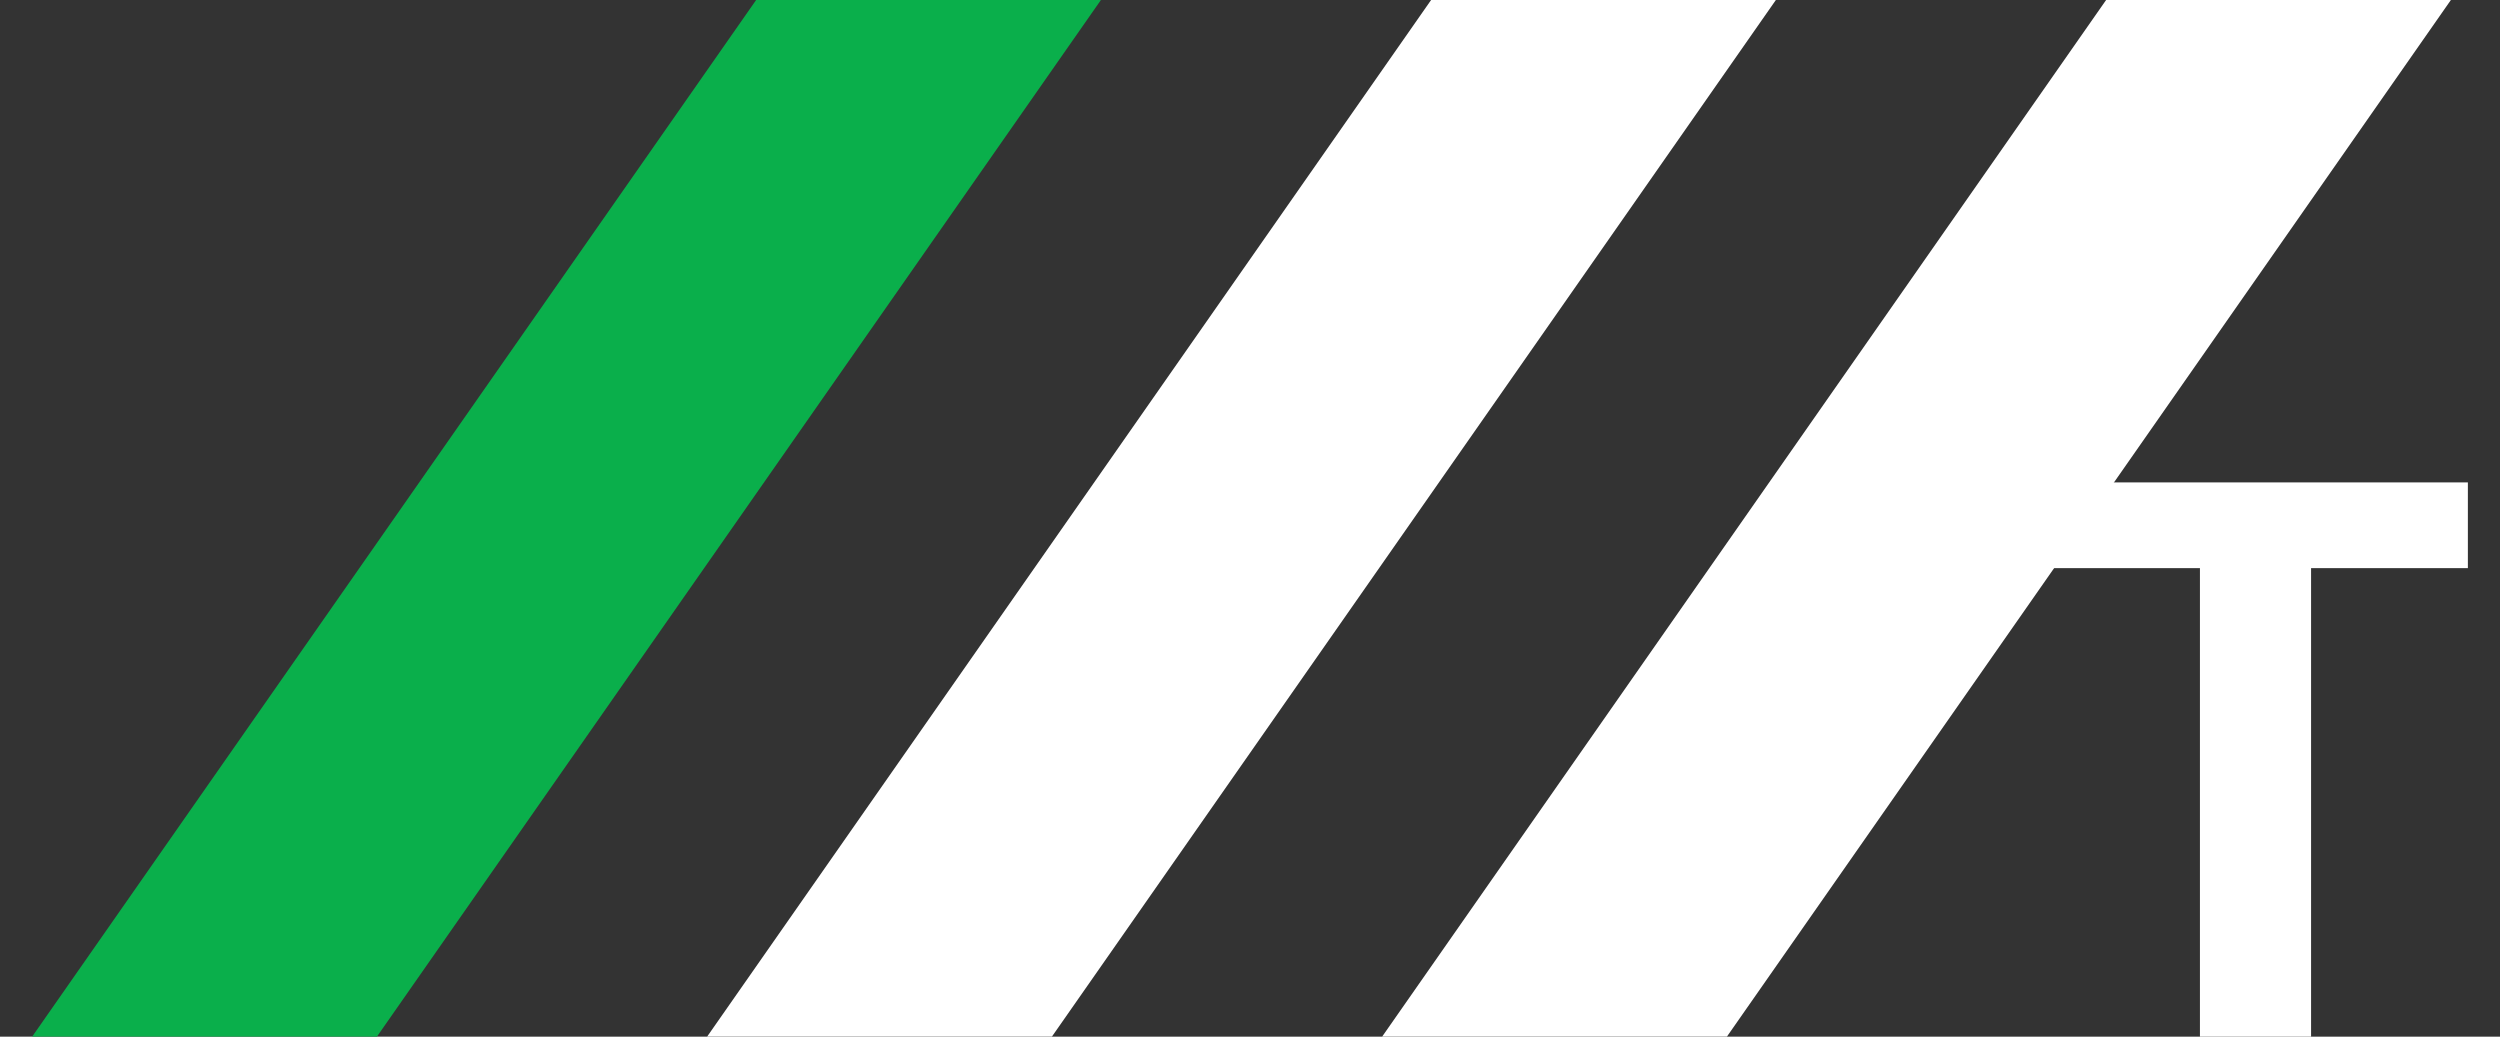
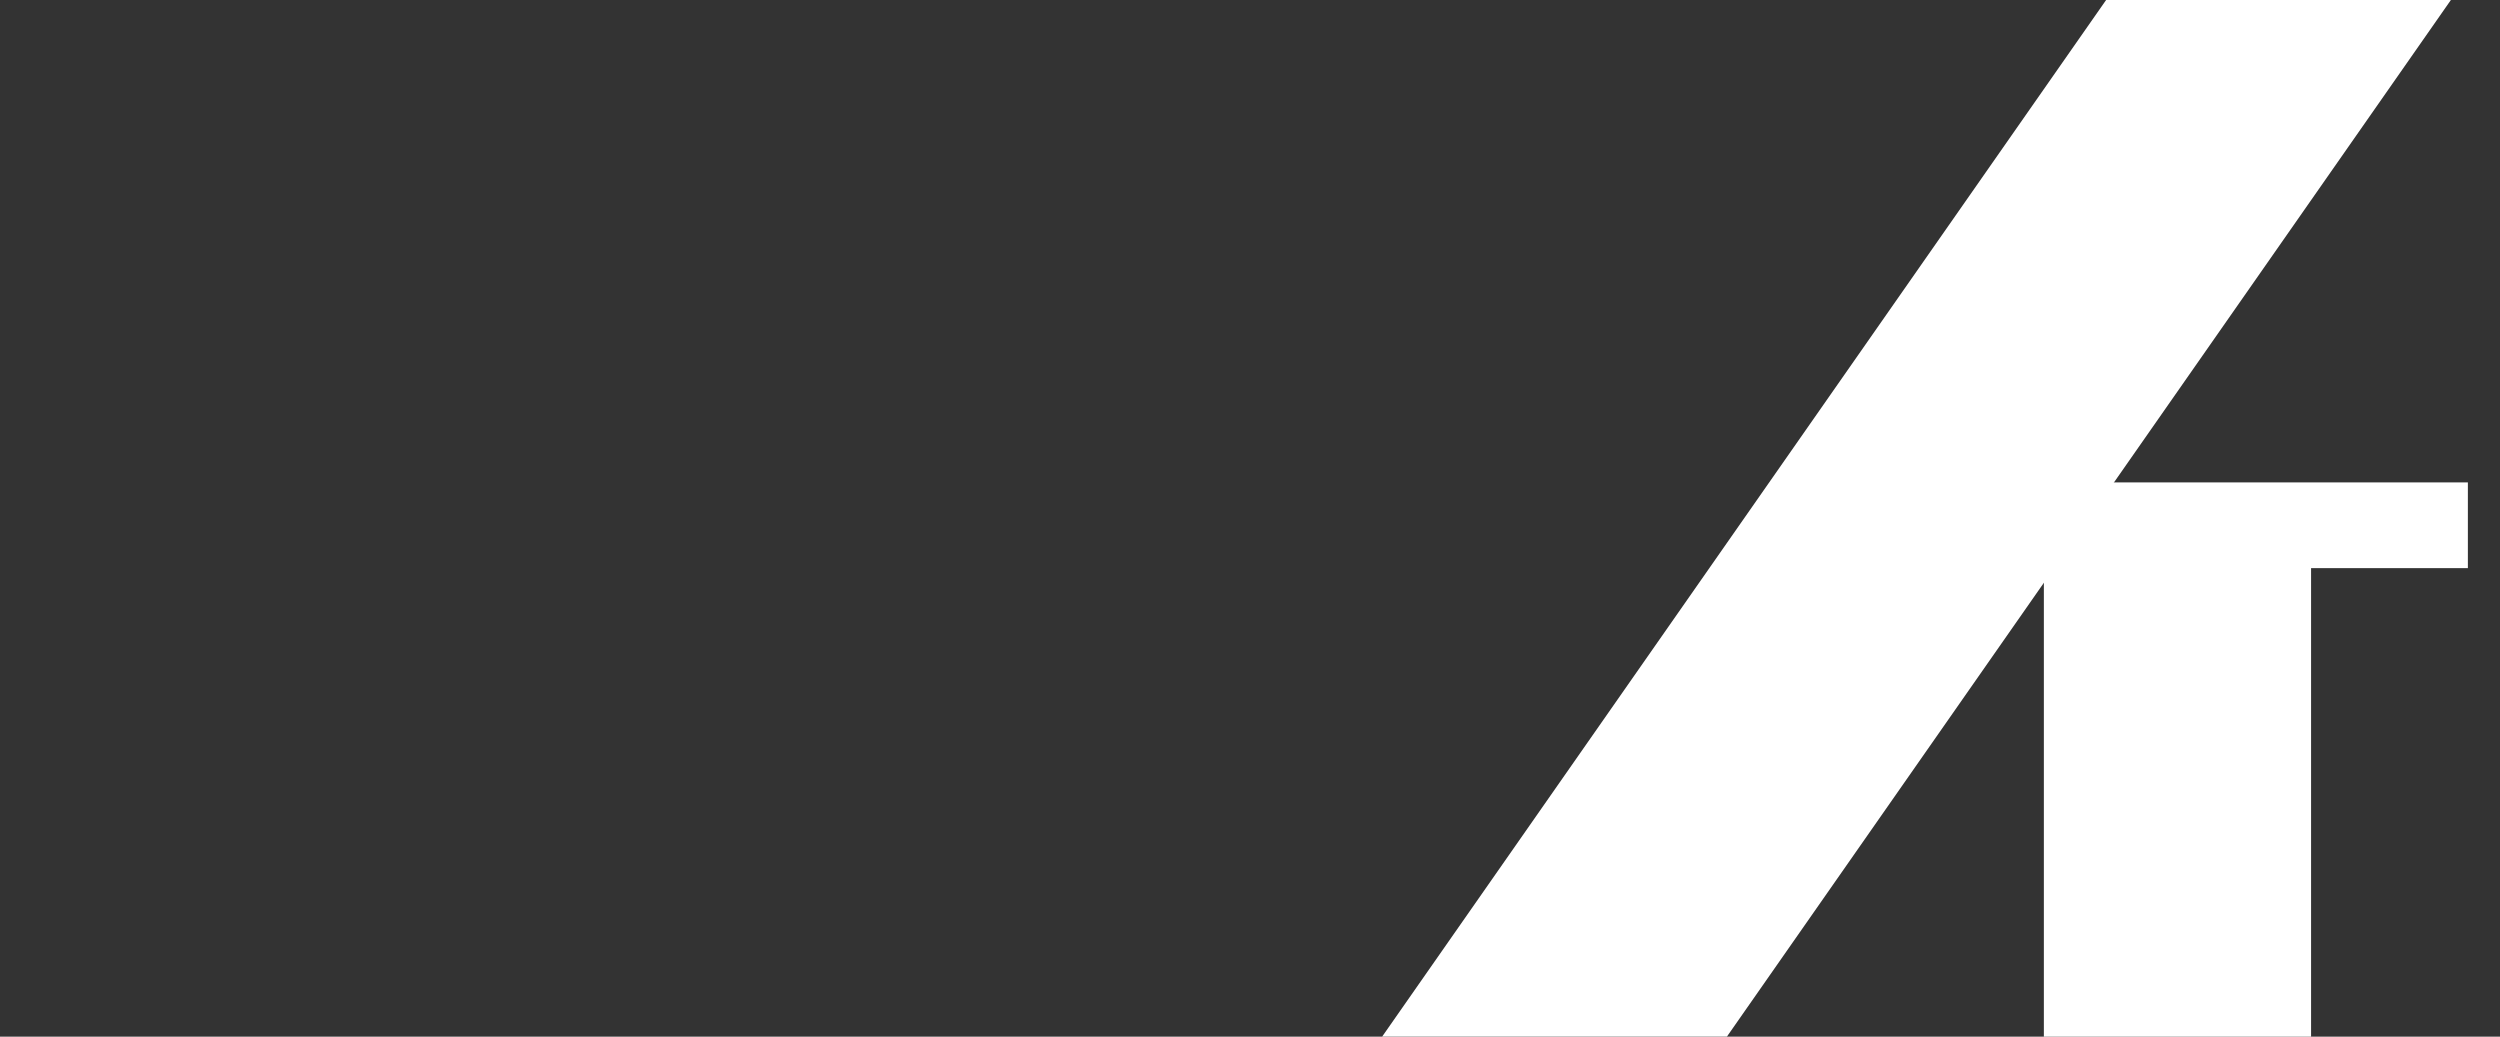
<svg xmlns="http://www.w3.org/2000/svg" version="1.1" id="圖層_1" x="0px" y="0px" width="44.899px" height="18.618px" viewBox="0 0 44.899 18.618" enable-background="new 0 0 44.899 18.618" xml:space="preserve">
  <rect x="0" y="0" width="44.899" height="18.618" fill="#333333" stroke="none" />
  <g>
    <g>
-       <polygon fill="#0AAF4B" points="6.77,18.617 0.578,18.617 13.58,0 19.772,0   " />
-       <polygon fill="#FFFFFF" points="18.892,18.617 12.7,18.617 25.702,0 31.894,0   " />
      <polygon fill="#FFFFFF" points="31.015,18.617 24.823,18.617 37.825,0 44.017,0   " />
    </g>
    <g>
-       <path fill="#FFFFFF" d="M44.322,10.203h-2.816v8.415h-1.996v-8.415h-2.803V8.664h7.615V10.203z" />
+       <path fill="#FFFFFF" d="M44.322,10.203h-2.816v8.415h-1.996h-2.803V8.664h7.615V10.203z" />
    </g>
  </g>
</svg>